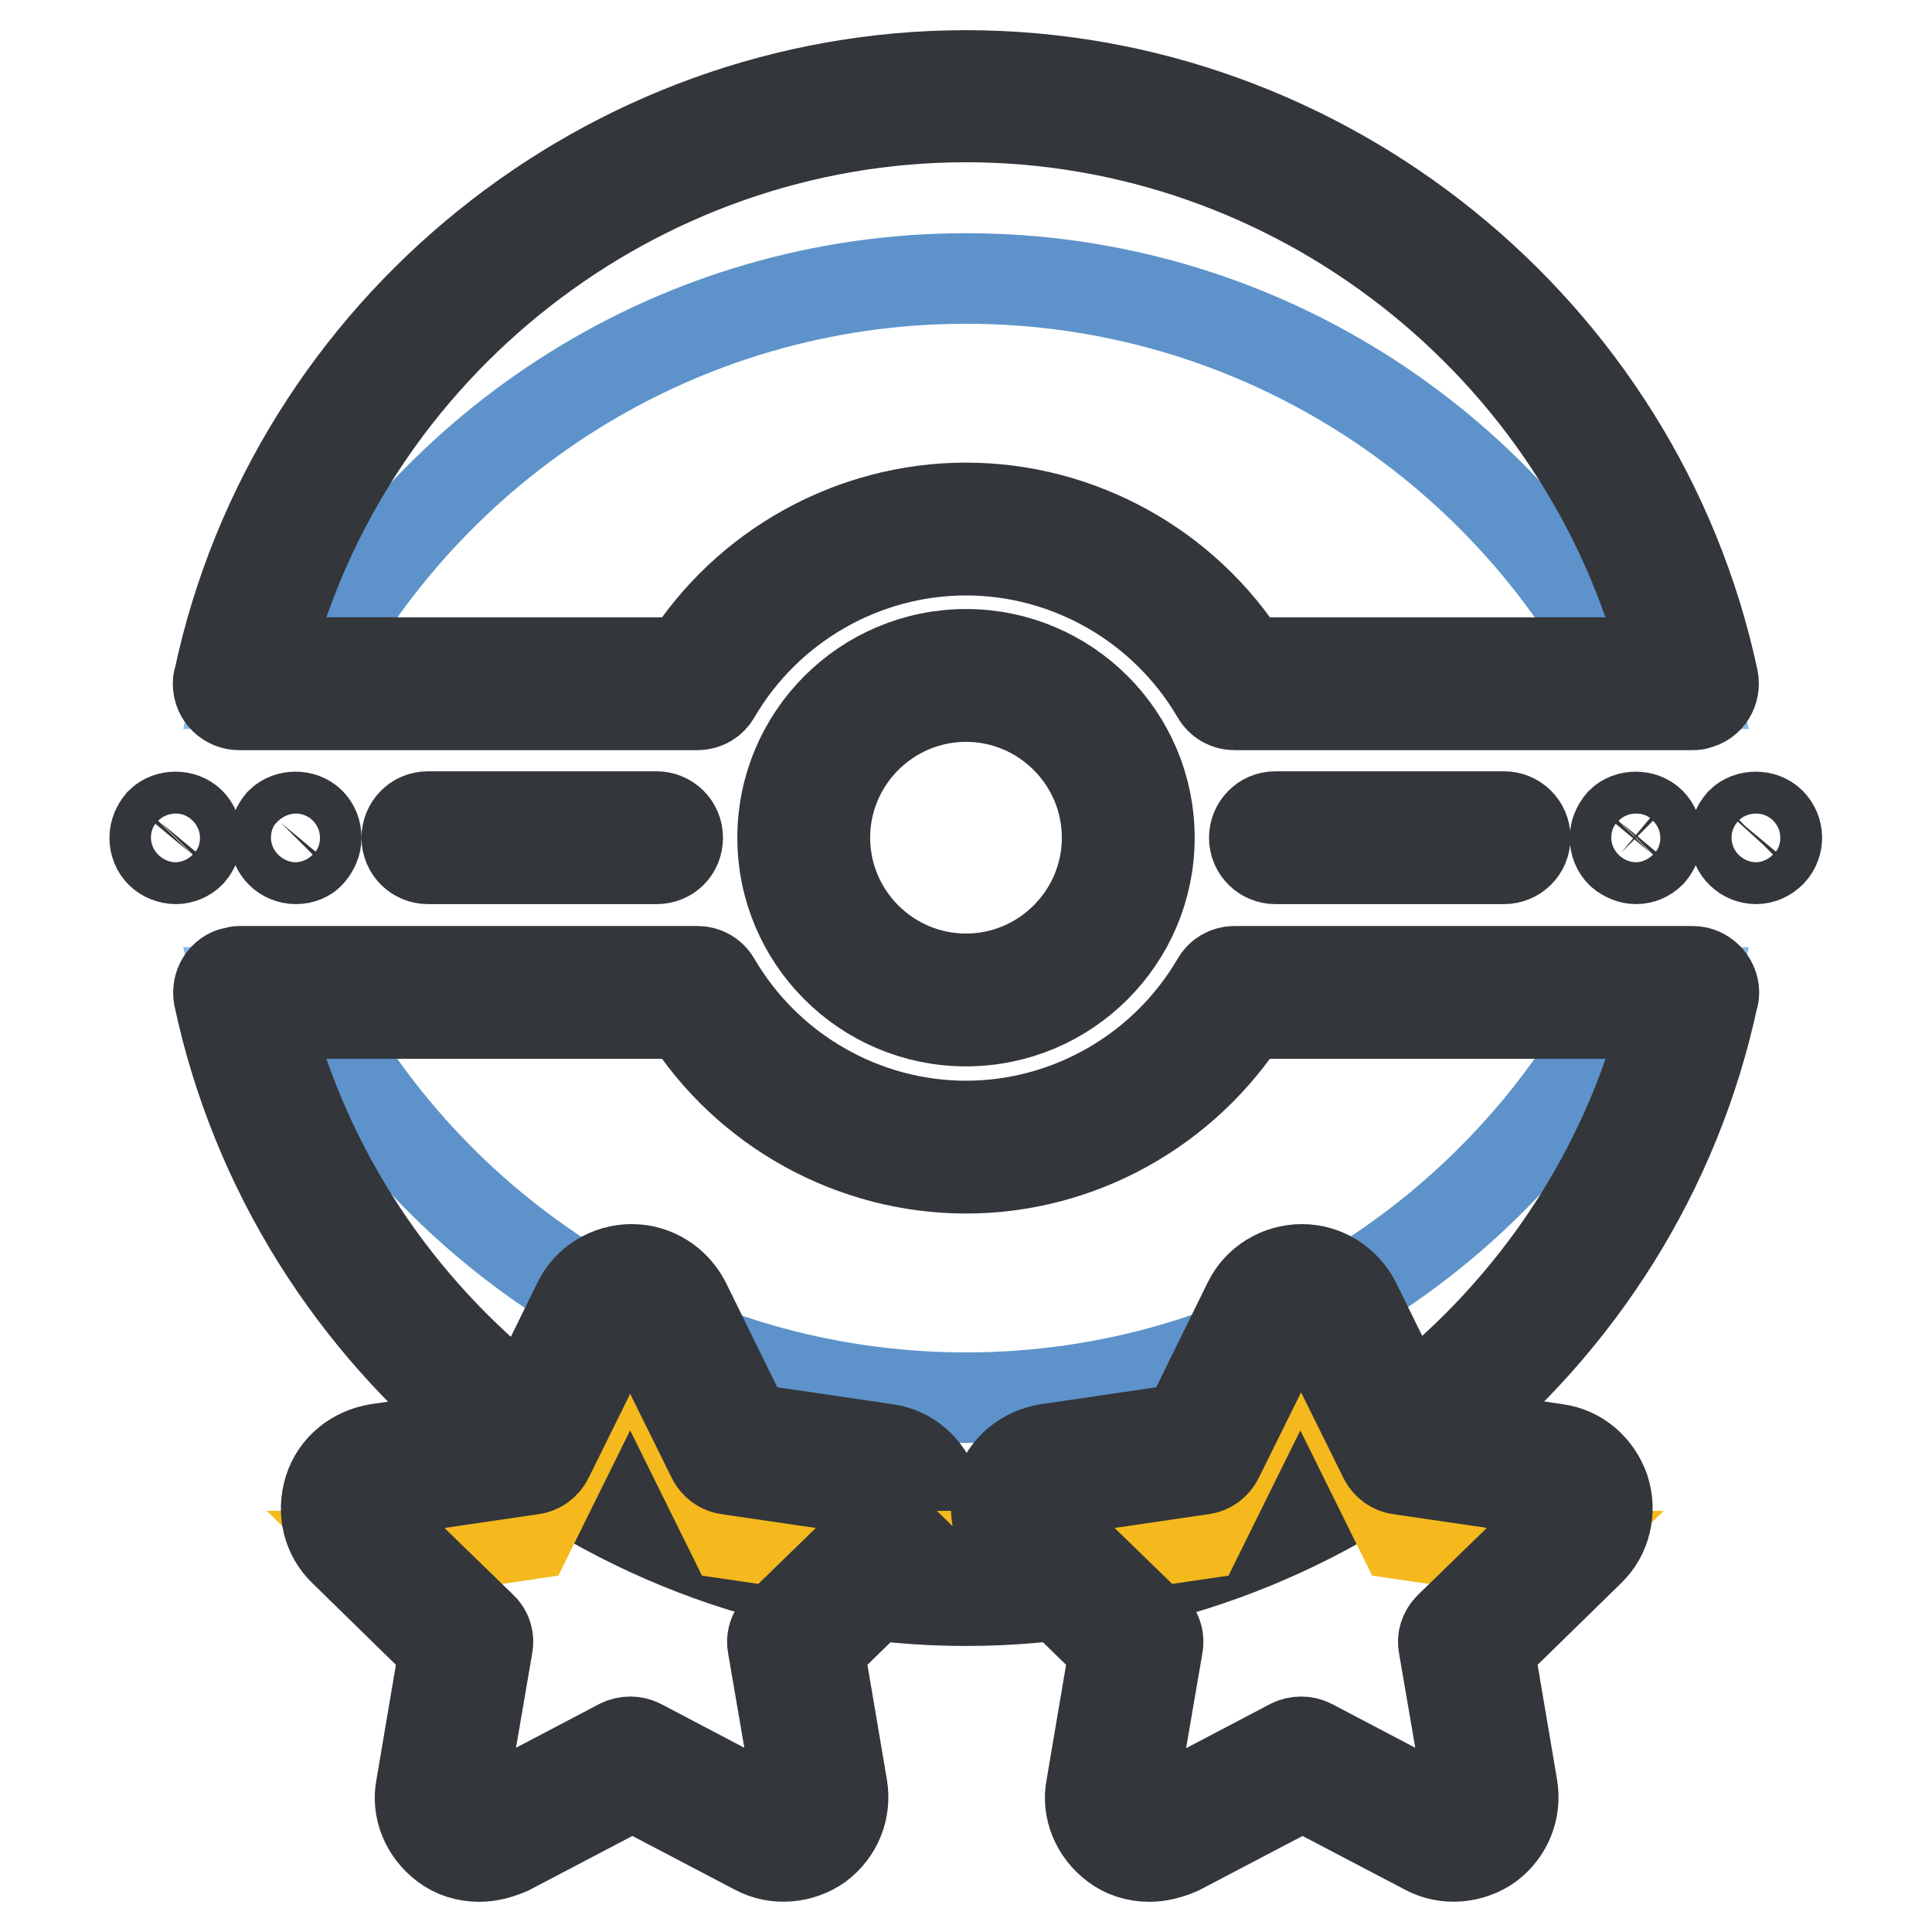
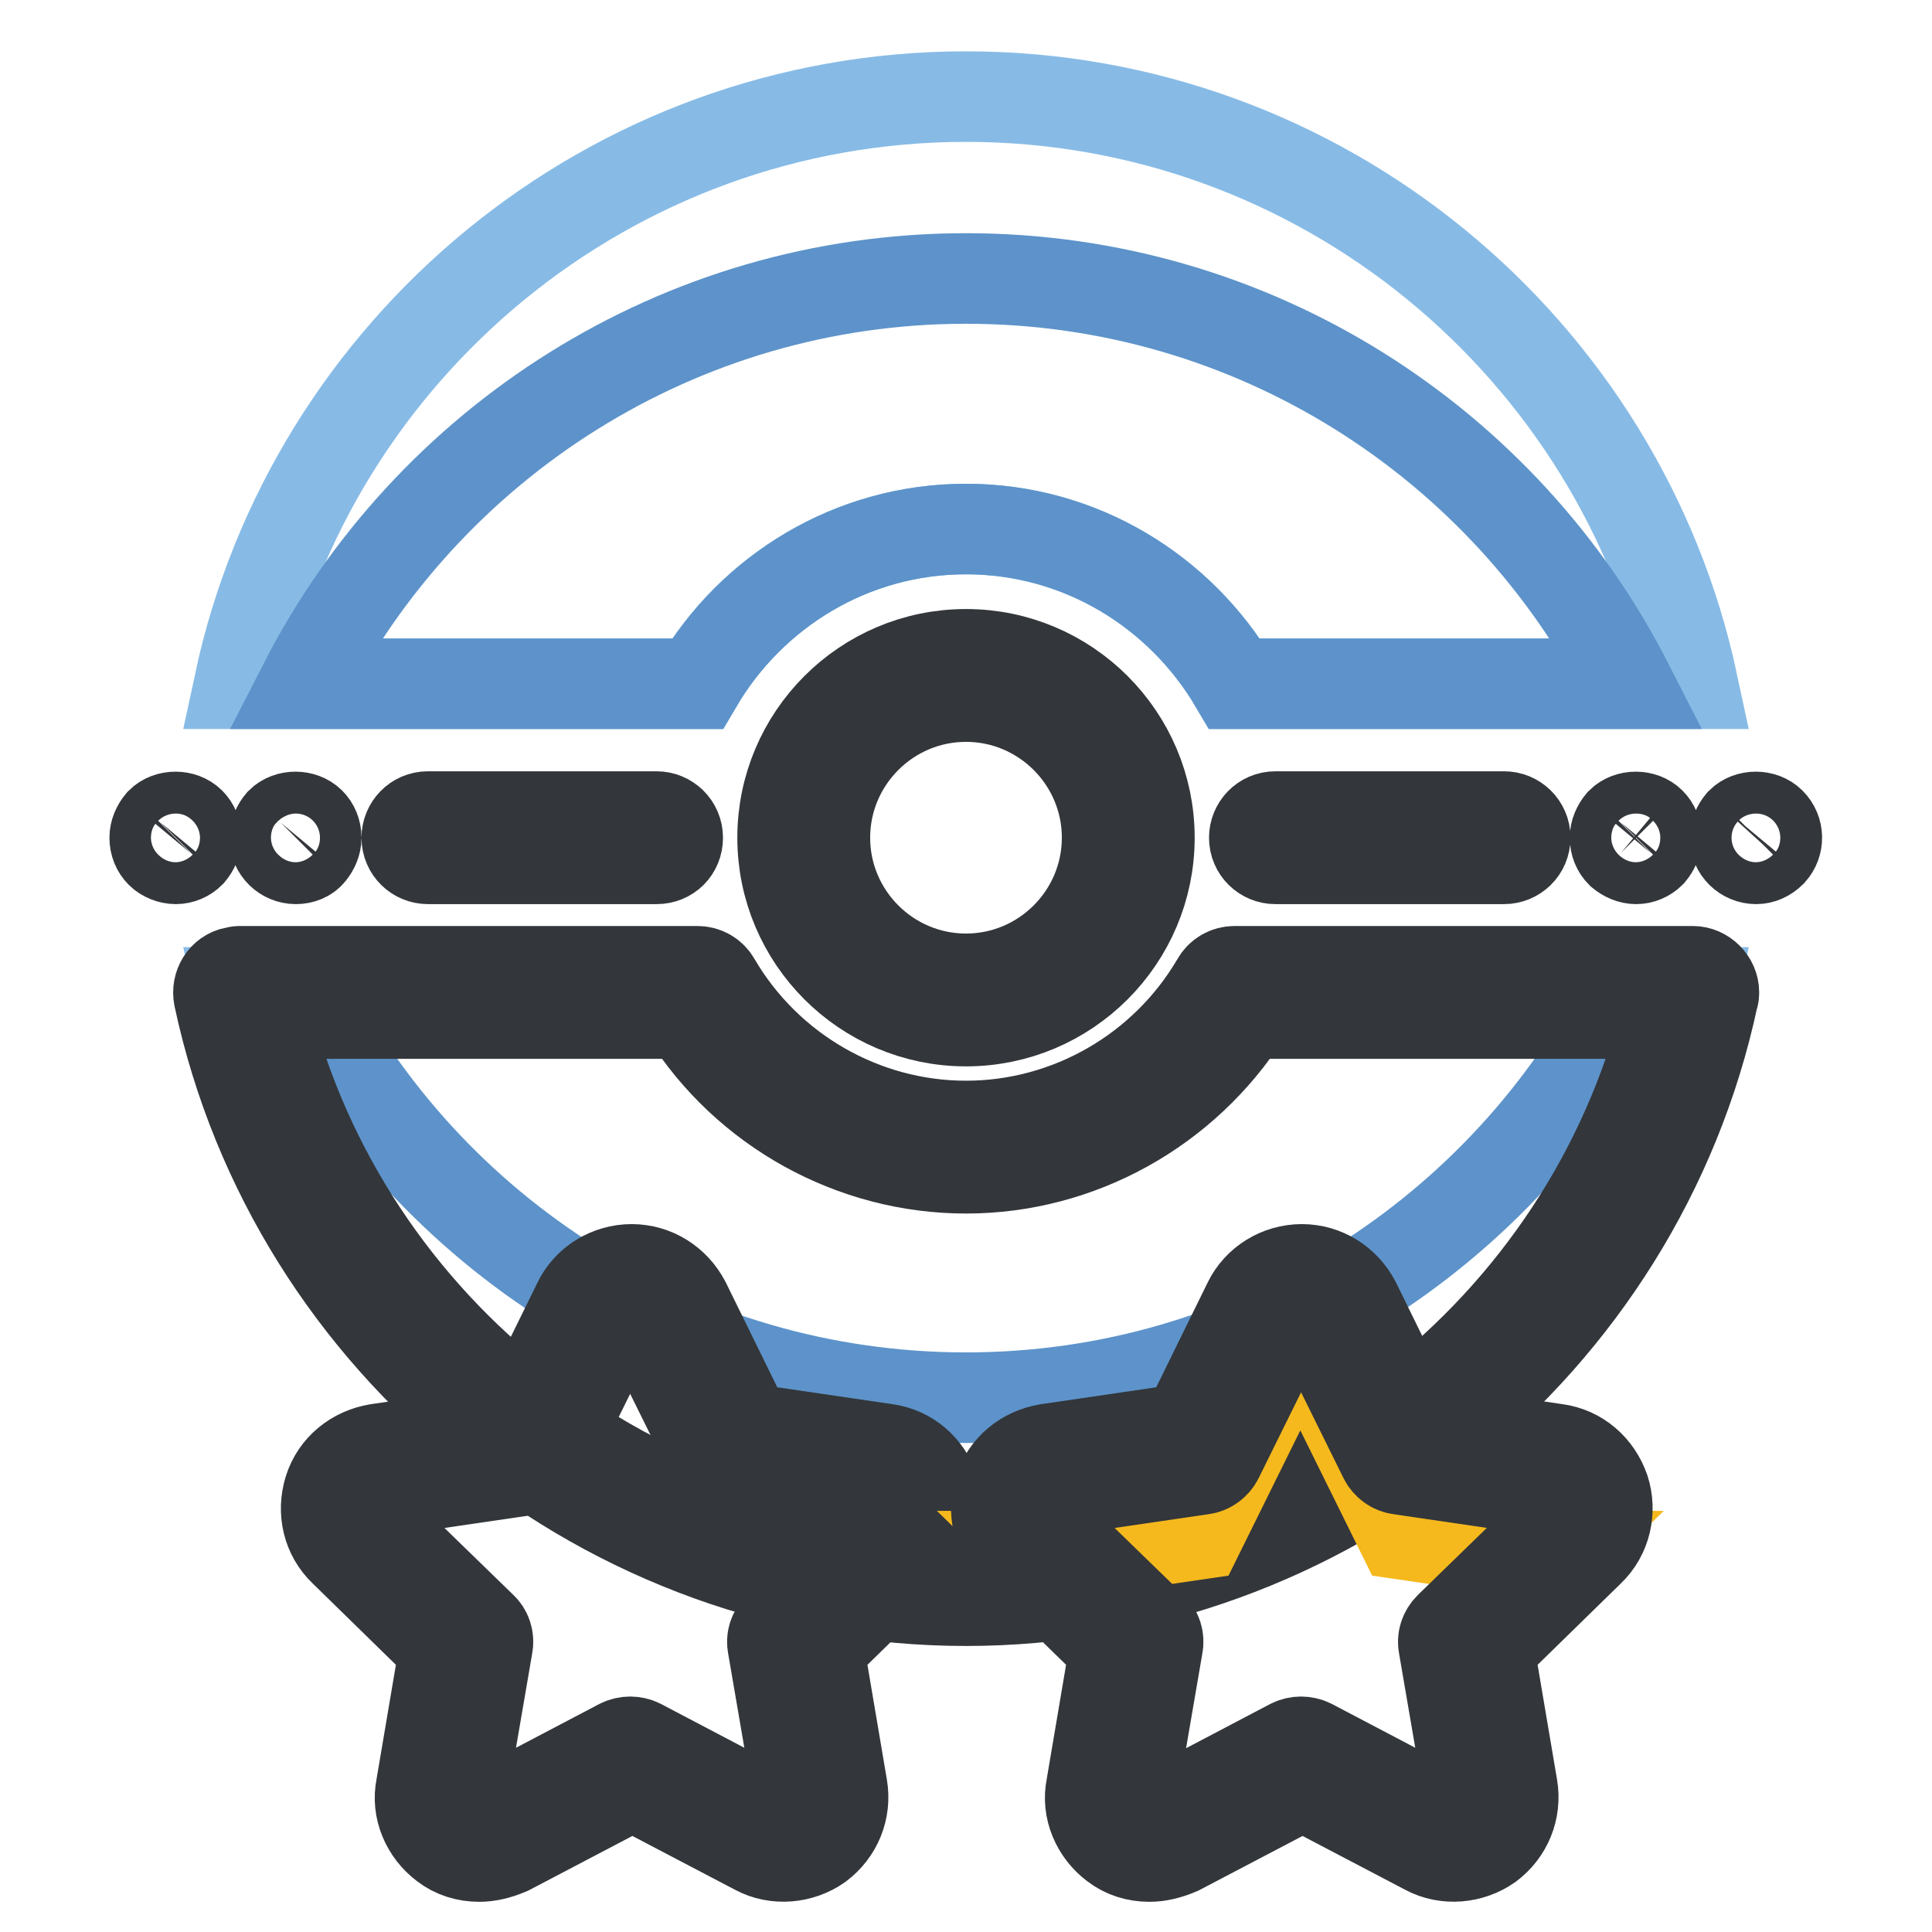
<svg xmlns="http://www.w3.org/2000/svg" version="1.1" x="0px" y="0px" viewBox="0 0 256 256" enable-background="new 0 0 256 256" xml:space="preserve">
  <g>
    <path stroke-width="12" fill-opacity="0" stroke="#87bbe6" d="M163.6,131.5c-7.2,12.2-20.4,20.5-35.6,20.5c-15.2,0-28.4-8.3-35.6-20.5H31.7c9.5,44.4,49.1,77.8,96.3,77.8 c47.2,0,86.8-33.4,96.3-77.8H163.6z" />
    <path stroke-width="12" fill-opacity="0" stroke="#5d93ca" d="M128,152c-15.2,0-28.4-8.3-35.6-20.5H40.3c16.3,31.9,49.5,53.7,87.7,53.7c38.2,0,71.4-21.9,87.7-53.7h-52.1 C156.4,143.7,143.2,152,128,152z" />
    <path stroke-width="12" fill-opacity="0" stroke="#33363a" d="M128,212.1c-47.4,0-89.1-33.7-99-80c-0.3-1.5,0.6-3,2.1-3.3c0.2,0,0.4-0.1,0.6-0.1h60.7 c1,0,1.9,0.5,2.4,1.4c6.9,11.8,19.6,19.1,33.2,19.1c13.6,0,26.3-7.3,33.2-19.1c0.5-0.9,1.4-1.4,2.4-1.4h60.7c1.5,0,2.8,1.3,2.8,2.8 c0,0.2,0,0.4-0.1,0.6C217.1,178.4,175.4,212.1,128,212.1z M35.2,134.3c10.6,42.1,49.1,72.3,92.8,72.3c43.7,0,82.2-30.2,92.8-72.3 h-55.7c-8.1,12.7-22.1,20.5-37.1,20.5c-15,0-29.1-7.8-37.1-20.5H35.2z" />
    <path stroke-width="12" fill-opacity="0" stroke="#87bbe6" d="M92.4,90.6c7.1-12.2,20.4-20.5,35.6-20.5c15.2,0,28.4,8.3,35.6,20.5h60.7c-9.5-44.4-49.1-77.8-96.3-77.8 c-47.2,0-86.8,33.4-96.3,77.8H92.4z" />
    <path stroke-width="12" fill-opacity="0" stroke="#5d93ca" d="M128,70.1c15.2,0,28.4,8.3,35.6,20.5h52.1c-16.3-31.9-49.5-53.7-87.7-53.7c-38.2,0-71.4,21.9-87.7,53.7 h52.1C99.6,78.4,112.8,70.1,128,70.1z" />
-     <path stroke-width="12" fill-opacity="0" stroke="#33363a" d="M224.3,93.4h-60.7c-1,0-1.9-0.5-2.4-1.4c-6.9-11.8-19.6-19.1-33.2-19.1c-13.6,0-26.3,7.3-33.2,19.1 c-0.5,0.9-1.4,1.4-2.4,1.4H31.7c-1.5,0-2.8-1.2-2.8-2.8c0-0.2,0-0.4,0.1-0.6c9.9-46.4,51.6-80,99-80c47.4,0,89.1,33.7,99,80 c0.3,1.5-0.6,3-2.1,3.3C224.7,93.4,224.5,93.4,224.3,93.4L224.3,93.4z M165.1,87.8h55.7c-10.7-42.1-49.1-72.3-92.8-72.3 c-43.7,0-82.2,30.2-92.8,72.3h55.7C98.9,75.1,113,67.3,128,67.3C143,67.3,157.1,75.1,165.1,87.8L165.1,87.8z" />
-     <path stroke-width="12" fill-opacity="0" stroke="#87bbe6" d="M149.5,111c0,11.9-9.6,21.5-21.5,21.5c-11.9,0-21.5-9.6-21.5-21.5c0-11.9,9.6-21.5,21.5-21.5 C139.8,89.6,149.5,99.2,149.5,111z" />
    <path stroke-width="12" fill-opacity="0" stroke="#5d93ca" d="M106.5,111c0-11.9,9.6-21.5,21.5-21.5c11.9,0,21.5,9.6,21.5,21.5" />
    <path stroke-width="12" fill-opacity="0" stroke="#33363a" d="M128,135.3c-13.4,0-24.3-10.9-24.3-24.3s10.9-24.3,24.3-24.3c13.4,0,24.3,10.9,24.3,24.3 S141.4,135.3,128,135.3z M128,92.3c-10.3,0-18.7,8.4-18.7,18.7c0,10.3,8.4,18.7,18.7,18.7c10.3,0,18.7-8.4,18.7-18.7 C146.7,100.7,138.3,92.3,128,92.3z M87,113.8H56.7c-1.5,0-2.8-1.2-2.8-2.8c0-1.5,1.2-2.8,2.8-2.8c0,0,0,0,0,0H87 c1.5,0,2.8,1.2,2.8,2.8C89.8,112.6,88.6,113.8,87,113.8z M39.2,113.8c-1.5,0-2.8-1.2-2.8-2.8c0-0.7,0.3-1.4,0.8-2c1-1,2.9-1,3.9,0 c0.5,0.5,0.8,1.2,0.8,2c0,0.7-0.3,1.4-0.8,2C40.7,113.5,40,113.8,39.2,113.8z M23.3,113.8c-0.7,0-1.5-0.3-2-0.8 c-0.5-0.5-0.8-1.2-0.8-2c0-0.7,0.3-1.4,0.8-2c1-1,2.9-1,3.9,0c0.5,0.5,0.8,1.2,0.8,2c0,0.7-0.3,1.4-0.8,2 C24.7,113.5,24,113.8,23.3,113.8z M199.3,113.8h-30.3c-1.5,0-2.8-1.2-2.8-2.8c0-1.5,1.2-2.8,2.8-2.8c0,0,0,0,0,0h30.3 c1.5,0,2.8,1.2,2.8,2.8C202.1,112.6,200.8,113.8,199.3,113.8C199.3,113.8,199.3,113.8,199.3,113.8z M216.8,113.8 c-0.7,0-1.4-0.3-2-0.8c-0.5-0.5-0.8-1.2-0.8-2c0-0.7,0.3-1.4,0.8-2c1-1,2.9-1,3.9,0c0.5,0.5,0.8,1.2,0.8,2c0,0.7-0.3,1.4-0.8,2 C218.2,113.5,217.5,113.8,216.8,113.8z M232.7,113.8c-1.5,0-2.8-1.2-2.8-2.8c0-0.7,0.3-1.4,0.8-2c1-1,2.9-1,3.9,0 c1.1,1.1,1.1,2.8,0.1,3.9c0,0,0,0,0,0C234.1,113.5,233.4,113.8,232.7,113.8z" />
-     <path stroke-width="12" fill-opacity="0" stroke="#f5c923" d="M121,198.3c-0.6-1.8-2.2-3.2-4.1-3.5L97,191.9l-8.9-18c-1.2-2.5-4.3-3.6-6.8-2.3c-1,0.5-1.8,1.3-2.3,2.3 l-8.9,18l-19.8,2.9c-2.8,0.4-4.7,3-4.3,5.8c0.2,1.1,0.7,2.1,1.5,2.9l14.4,14l-3.4,19.8c-0.5,2.8,1.4,5.4,4.2,5.9 c1.1,0.2,2.2,0,3.2-0.5l17.7-9.3l17.7,9.3c1.7,0.9,3.8,0.8,5.4-0.4c1.6-1.1,2.4-3.1,2-5l-3.4-19.8l14.4-14 C121.1,202.2,121.6,200.1,121,198.3L121,198.3z" />
-     <path stroke-width="12" fill-opacity="0" stroke="#f5b91d" d="M105.3,217.5l11.6-11.3c0,0,0,0-0.1,0L97,203.3l-8.9-18c-0.9-1.7-2.6-2.8-4.6-2.8c-1.9,0-3.7,1.1-4.6,2.8 l-8.9,18l-19.8,2.9c0,0,0,0-0.1,0l11.6,11.3l-1.7,9.7l1.7,1.6l-2.2,12.6c0.2,0.3,0.5,0.5,0.8,0.7c1.6,1.1,3.6,1.3,5.4,0.4l17.7-9.3 l17.7,9.3c1.7,0.9,3.8,0.8,5.4-0.4c0.3-0.2,0.6-0.5,0.8-0.7l-2.2-12.6l1.7-1.6L105.3,217.5z" />
    <path stroke-width="12" fill-opacity="0" stroke="#33363a" d="M63.5,246c-1.7,0-3.3-0.5-4.6-1.5c-2.4-1.8-3.7-4.8-3.1-7.7l3.1-18.3l-13.3-13c-2.2-2.1-2.9-5.2-2-8.1 c0.9-2.9,3.4-4.9,6.4-5.4l18.4-2.7l8.2-16.7c1.3-2.7,4.1-4.4,7.1-4.4c3,0,5.7,1.7,7.1,4.4l8.2,16.7l18.4,2.7c3,0.4,5.4,2.5,6.4,5.4 c0.9,2.8,0.2,6-2,8.1l-13.3,13l3.1,18.3c0.5,3-0.7,5.9-3.1,7.7c-2.4,1.7-5.7,2-8.3,0.6l-16.4-8.6l-16.4,8.6 C66,245.7,64.7,246,63.5,246L63.5,246z M83.6,173.9c-0.9,0-1.7,0.5-2.1,1.3l-8.9,18c-0.4,0.8-1.2,1.4-2.1,1.5l-19.8,2.9 c-0.9,0.1-1.6,0.7-1.9,1.6c-0.3,0.8,0,1.8,0.6,2.4l14.4,14c0.7,0.6,1,1.6,0.8,2.5l-3.4,19.8c-0.2,0.9,0.2,1.7,0.9,2.3 c0.7,0.5,1.6,0.6,2.4,0.2l17.7-9.3c0.8-0.4,1.8-0.4,2.6,0l17.7,9.3c0.8,0.4,1.7,0.3,2.4-0.2c0.7-0.5,1.1-1.4,0.9-2.3l-3.4-19.8 c-0.2-0.9,0.1-1.8,0.8-2.5l14.4-14c0.6-0.6,0.9-1.5,0.6-2.4c-0.3-0.8-1-1.4-1.9-1.6l-19.8-2.9c-0.9-0.1-1.7-0.7-2.1-1.5l-8.9-18 C85.3,174.4,84.5,173.9,83.6,173.9L83.6,173.9z" />
-     <path stroke-width="12" fill-opacity="0" stroke="#f5c923" d="M209.8,198.3c-0.6-1.8-2.2-3.2-4.1-3.5l-19.8-2.9l-8.9-18c-1.2-2.5-4.3-3.6-6.8-2.3c-1,0.5-1.8,1.3-2.3,2.3 l-8.9,18l-19.8,2.9c-1.9,0.3-3.5,1.6-4.1,3.5c-0.6,1.8-0.1,3.9,1.3,5.2l14.4,14l-3.4,19.8c-0.3,1.9,0.5,3.8,2,5 c1.6,1.1,3.6,1.3,5.4,0.4l17.7-9.3l17.7,9.3c1.7,0.9,3.8,0.8,5.4-0.4c1.6-1.1,2.4-3.1,2-5l-3.4-19.8l14.4-14 C209.9,202.2,210.4,200.1,209.8,198.3L209.8,198.3z" />
    <path stroke-width="12" fill-opacity="0" stroke="#f5b91d" d="M194.1,217.5l11.6-11.3c0,0,0,0-0.1,0l-19.8-2.9l-8.9-18c-0.9-1.7-2.6-2.8-4.6-2.8c-1.9,0-3.7,1.1-4.6,2.8 l-8.9,18l-19.8,2.9c0,0,0,0-0.1,0l11.6,11.3l-1.7,9.7l1.7,1.6l-2.2,12.6c0.2,0.3,0.5,0.5,0.8,0.7c1.6,1.1,3.7,1.3,5.4,0.4l17.7-9.3 l17.7,9.3c1.7,0.9,3.8,0.8,5.4-0.4c0.3-0.2,0.6-0.5,0.8-0.7l-2.2-12.6l1.7-1.6L194.1,217.5L194.1,217.5z" />
    <path stroke-width="12" fill-opacity="0" stroke="#33363a" d="M152.3,246c-1.7,0-3.3-0.5-4.6-1.5c-2.4-1.8-3.7-4.8-3.1-7.7l3.1-18.3l-13.3-13c-2.2-2.1-2.9-5.2-2-8.1 c0.9-2.9,3.4-4.9,6.4-5.4l18.4-2.7l8.2-16.7c1.3-2.7,4.1-4.4,7.1-4.4c3,0,5.7,1.7,7.1,4.4l8.2,16.7l18.4,2.7c3,0.4,5.4,2.5,6.4,5.4 v0c0.9,2.8,0.2,6-2,8.1l-13.3,13l3.1,18.3c0.5,3-0.7,5.9-3.1,7.7c-2.4,1.7-5.7,2-8.3,0.6l-16.4-8.6l-16.4,8.6 C154.8,245.7,153.5,246,152.3,246L152.3,246z M172.4,173.9c-0.9,0-1.7,0.5-2.1,1.3l-8.9,18c-0.4,0.8-1.2,1.4-2.1,1.5l-19.8,2.9 c-0.9-0.9-2.4-0.9-3.3,0.1c-0.9,0.9-0.9,2.4,0.1,3.3c0.5,0.5,1.2,0.7,1.9,0.6l14.4,14c0.7,0.6,1,1.6,0.8,2.5l-3.4,19.8 c-0.2,1.3,0.6,2.5,1.9,2.7c0.5,0.1,1,0,1.5-0.2l17.7-9.3c0.8-0.4,1.8-0.4,2.6,0l17.7,9.3c0.8,0.4,1.7,0.3,2.4-0.2 c0.7-0.5,1.1-1.4,0.9-2.3l-3.4-19.8c-0.2-0.9,0.1-1.8,0.8-2.5l14.4-14c0.9-0.9,0.9-2.3,0.1-3.3c-0.4-0.4-0.8-0.6-1.3-0.7l-19.8-2.9 c-0.9-0.1-1.7-0.7-2.1-1.5l-8.9-18C174.1,174.4,173.3,173.9,172.4,173.9L172.4,173.9z" />
  </g>
</svg>